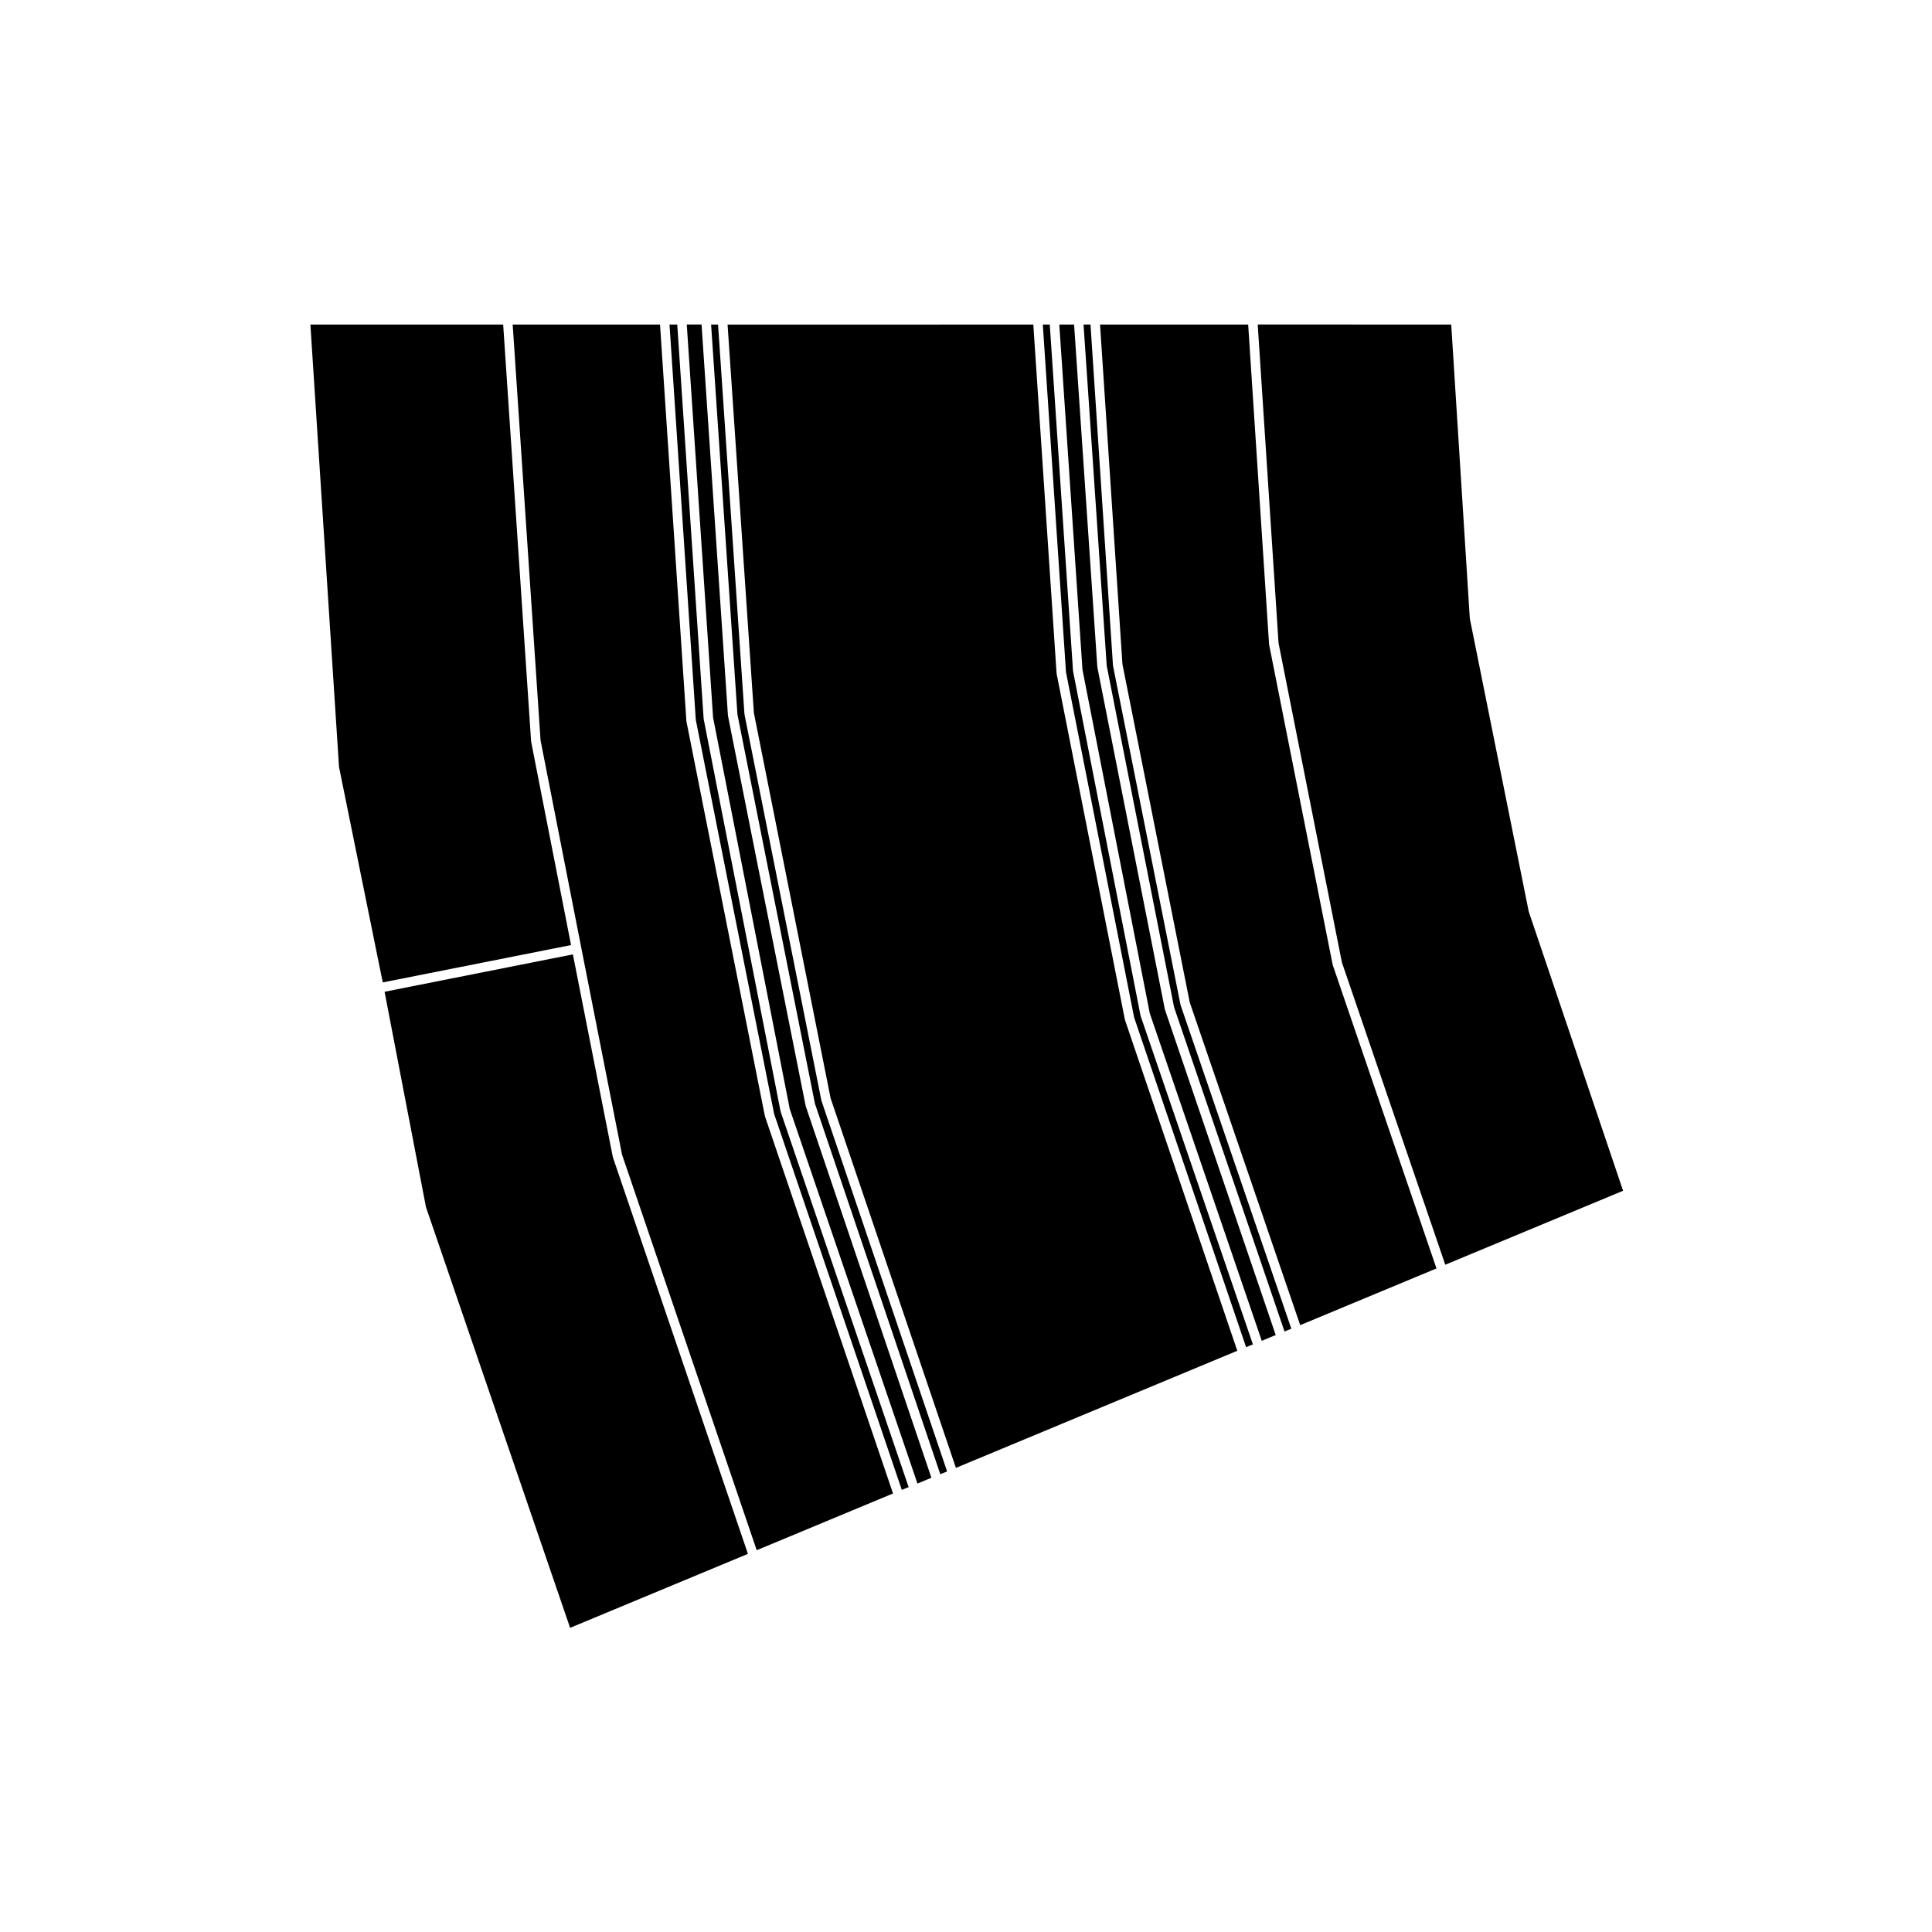
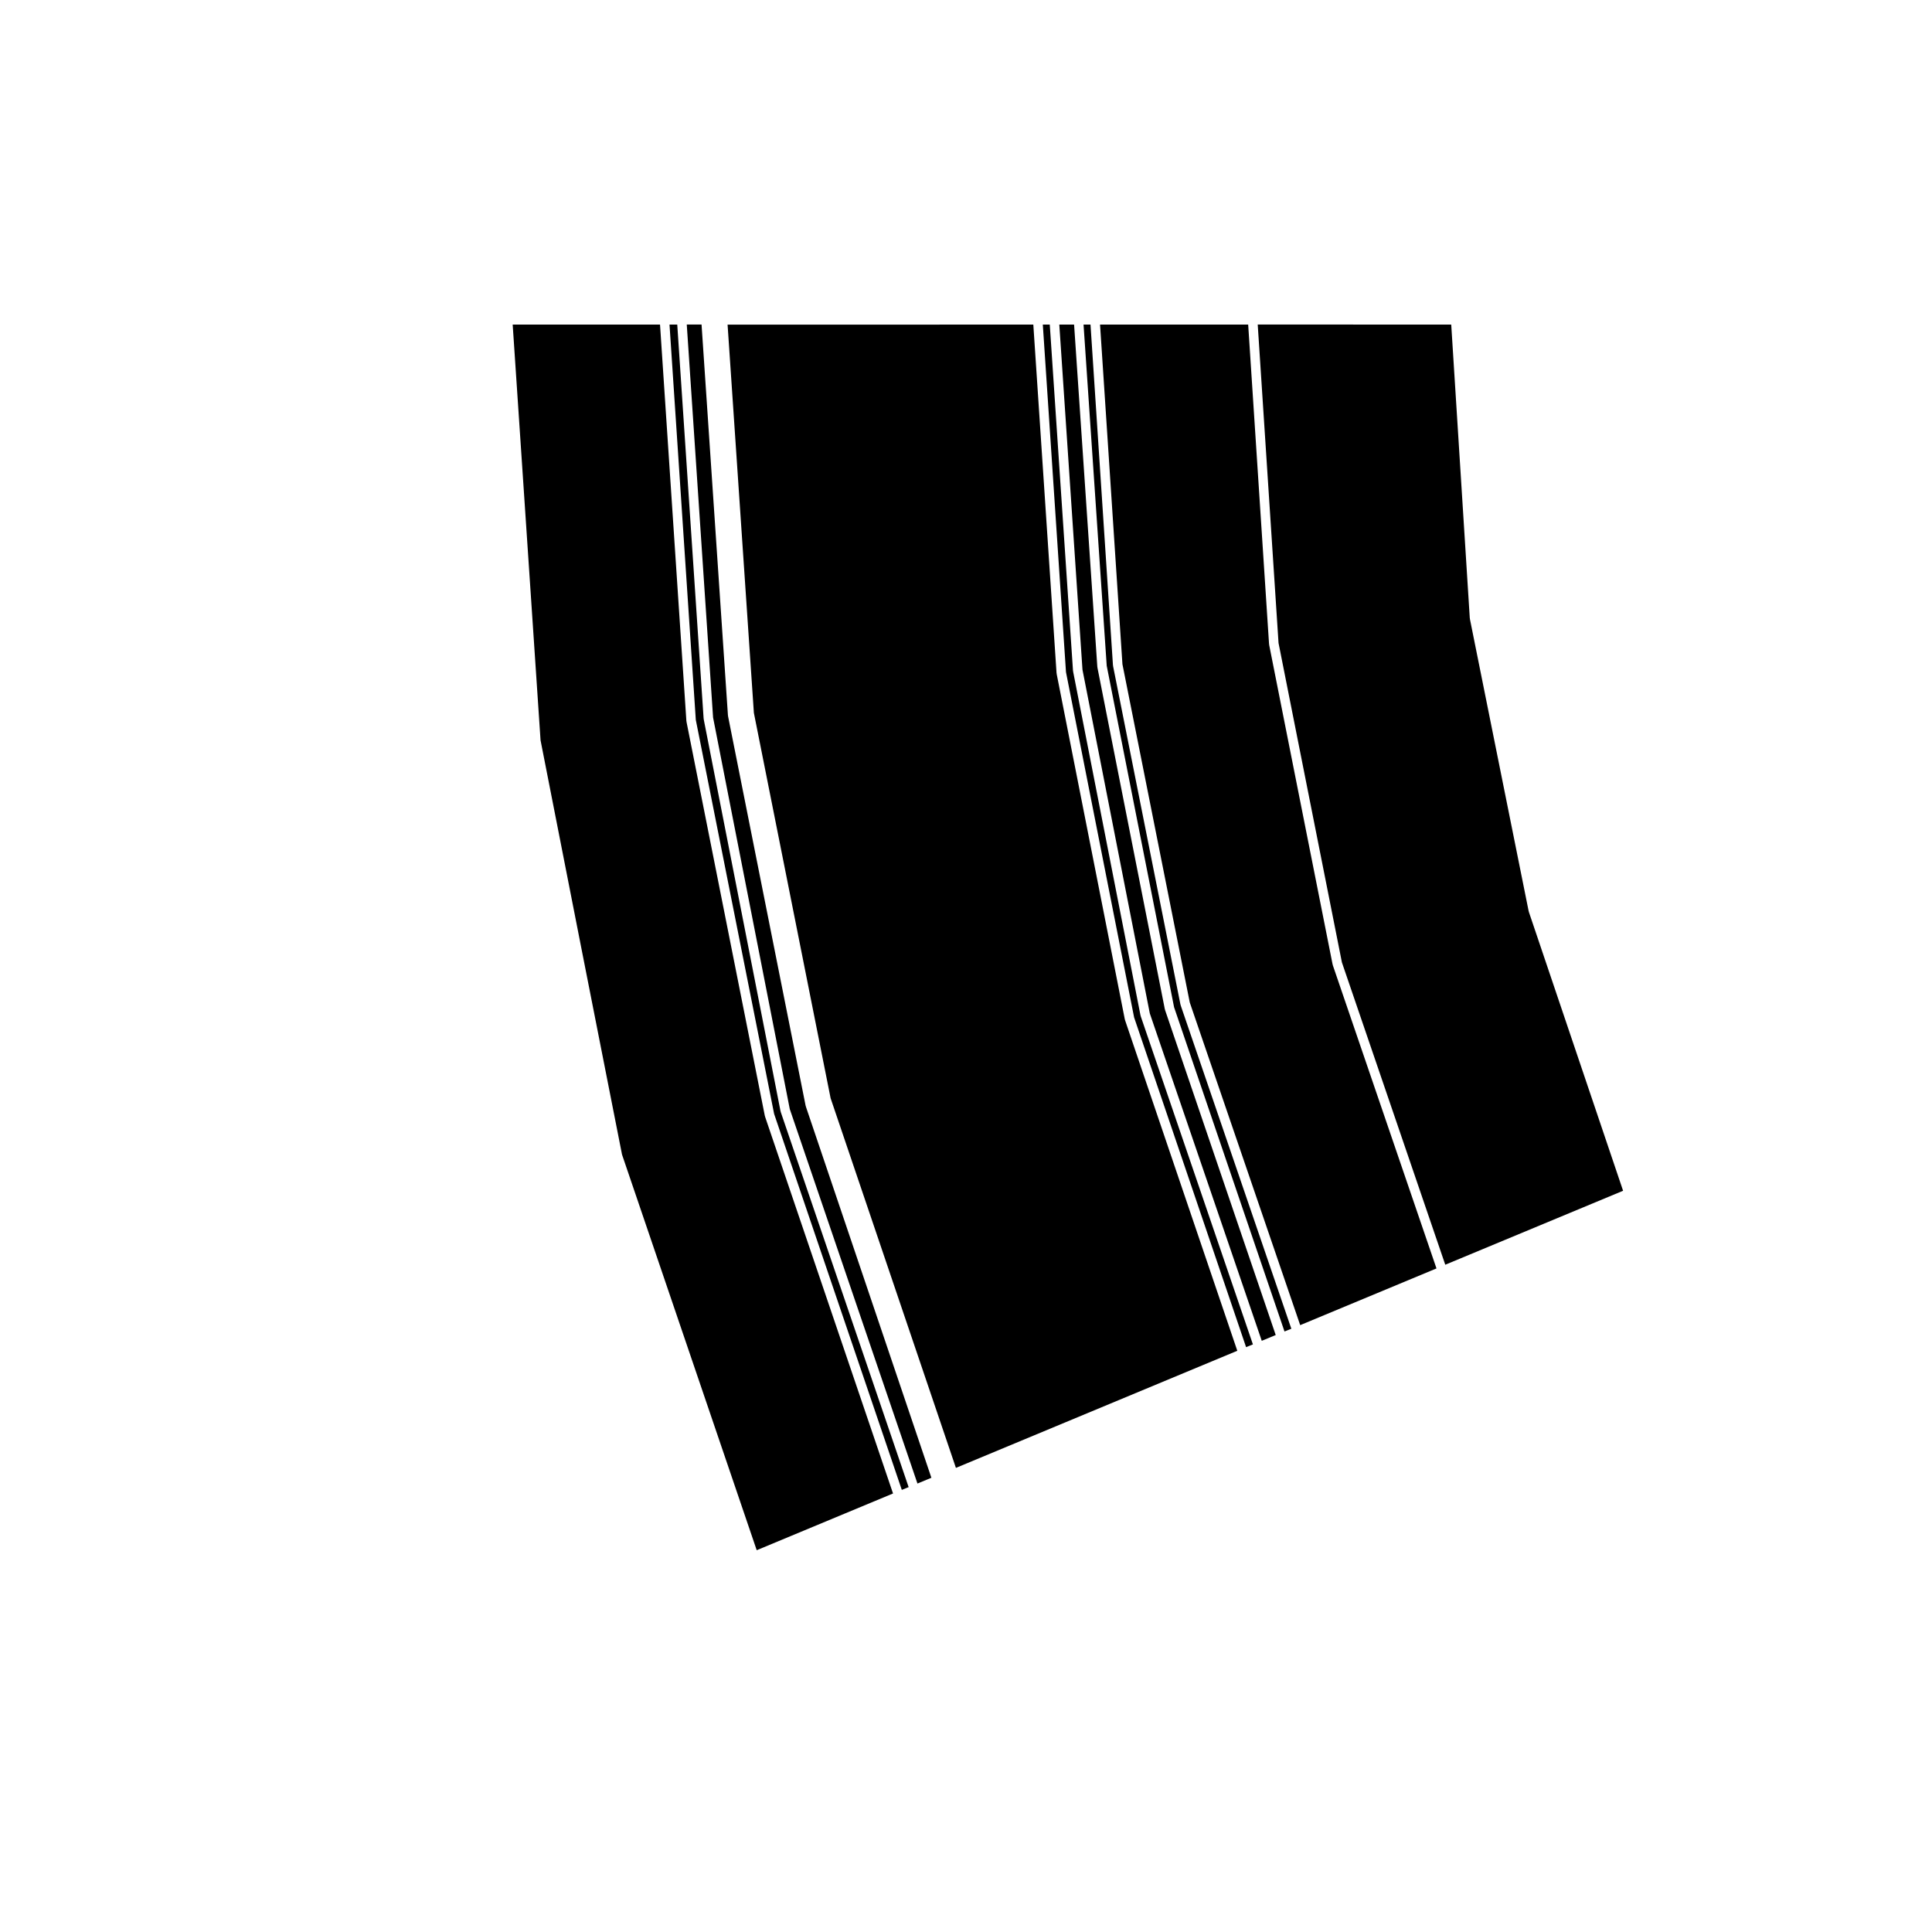
<svg xmlns="http://www.w3.org/2000/svg" fill="#000000" width="800px" height="800px" version="1.1" viewBox="144 144 512 512">
  <g>
-     <path d="m359.96 436.45 33.223 98.227 1.812-0.73-33.285-98.195c-0.012-0.023 0.012-0.051 0.004-0.074-0.012-0.035-0.047-0.051-0.051-0.086l-20.363-102.25c-0.004-0.031 0.02-0.055 0.016-0.086 0-0.035-0.031-0.051-0.035-0.082l-6.988-103.16h-1.844l6.977 103.3z" />
    <path d="m353.3 437.92 33.836 99.234 3.691-1.531-33.285-98.43c-0.012-0.031 0.012-0.055 0.004-0.086-0.004-0.031-0.039-0.047-0.047-0.074l-20.57-103.29c-0.004-0.031 0.02-0.055 0.016-0.086 0-0.035-0.031-0.051-0.035-0.082l-6.992-103.57h-3.918l6.973 104.14z" />
    <path d="m455.14 410.91 29.266 85.949 1.812-0.73-29.336-85.734c-0.012-0.031 0.016-0.055 0.004-0.082-0.012-0.035-0.047-0.051-0.051-0.086l-17.871-89.777c-0.004-0.031 0.02-0.055 0.02-0.086-0.012-0.031-0.039-0.051-0.039-0.082l-5.949-90.262h-1.844l6.141 90.418z" />
    <path d="m448.71 412.56 29.668 86.77 3.699-1.531-29.336-86.168c-0.012-0.031 0.016-0.055 0.004-0.082-0.012-0.035-0.039-0.051-0.051-0.086l-17.875-90.605c-0.004-0.031 0.02-0.055 0.016-0.086 0-0.031-0.031-0.051-0.035-0.082l-6.156-90.68h-3.918l6.141 91.461z" />
    <path d="m444.55 413.62 29.676 87.391 1.809-0.727-29.738-86.988c-0.012-0.031 0.012-0.055 0.004-0.086-0.012-0.035-0.047-0.051-0.051-0.086l-17.875-91.23c-0.004-0.031 0.02-0.055 0.016-0.086-0.004-0.031-0.035-0.047-0.035-0.074l-6.156-91.719h-1.844l6.141 92.094z" />
-     <path d="m306.44 450.62c-0.012-0.035-0.047-0.051-0.051-0.086l-10.566-53.613-49.906 9.906 10.969 57.066 38.199 111.5 47.125-19.602-35.781-105.09c-0.004-0.031 0.016-0.059 0.012-0.09z" />
    <path d="m499.62 399.05 27.391 80.117 47.125-19.602-24.98-73.918c-0.012-0.031 0.016-0.055 0.004-0.086s-0.039-0.047-0.047-0.074l-15.586-77.516c-0.004-0.031 0.023-0.059 0.016-0.09 0-0.031-0.031-0.051-0.035-0.082l-4.918-77.789-51.281-0.004 5.516 84.395z" />
    <path d="m459.3 409.66 29.266 85.516 36.117-15.027-27.473-80.352c-0.012-0.031 0.012-0.055 0.004-0.082-0.012-0.035-0.047-0.051-0.051-0.086l-16.832-84.785c-0.004-0.031 0.02-0.055 0.02-0.086-0.012-0.031-0.039-0.051-0.039-0.082l-5.531-84.656h-39.258l5.934 90z" />
    <path d="m364.12 435.04 33.207 97.965 74.57-31.035-29.754-87.633c-0.012-0.023 0.016-0.051 0.004-0.074-0.012-0.035-0.047-0.051-0.051-0.086l-18.082-91.645c-0.004-0.031 0.02-0.055 0.016-0.086 0-0.031-0.031-0.051-0.035-0.082l-6.156-92.344-81.023 0.004 6.969 102.89z" />
-     <path d="m245.43 404.35 49.906-9.898-10.57-53.848c-0.004-0.031 0.02-0.055 0.016-0.086s-0.035-0.047-0.035-0.074l-7.402-110.43h-51.09l7.586 117.21z" />
    <path d="m298.05 395.2 10.793 54.773 35.695 104.85 36.125-15.035-33.918-99.879c-0.012-0.023 0.012-0.051 0.004-0.074-0.012-0.035-0.047-0.051-0.051-0.086l-20.781-104.54c-0.004-0.031 0.02-0.055 0.016-0.086 0-0.031-0.031-0.051-0.035-0.082l-6.984-105.02h-39.047l7.387 110.17z" />
    <path d="m349.15 439.19 33.836 99.645 1.812-0.73-33.902-99.445c-0.012-0.031 0.016-0.055 0.004-0.086-0.012-0.035-0.039-0.051-0.051-0.086l-20.363-103.91c-0.004-0.031 0.02-0.051 0.016-0.082 0-0.031-0.031-0.051-0.035-0.082l-6.988-104.4h-2.051l6.969 104.76z" />
  </g>
</svg>